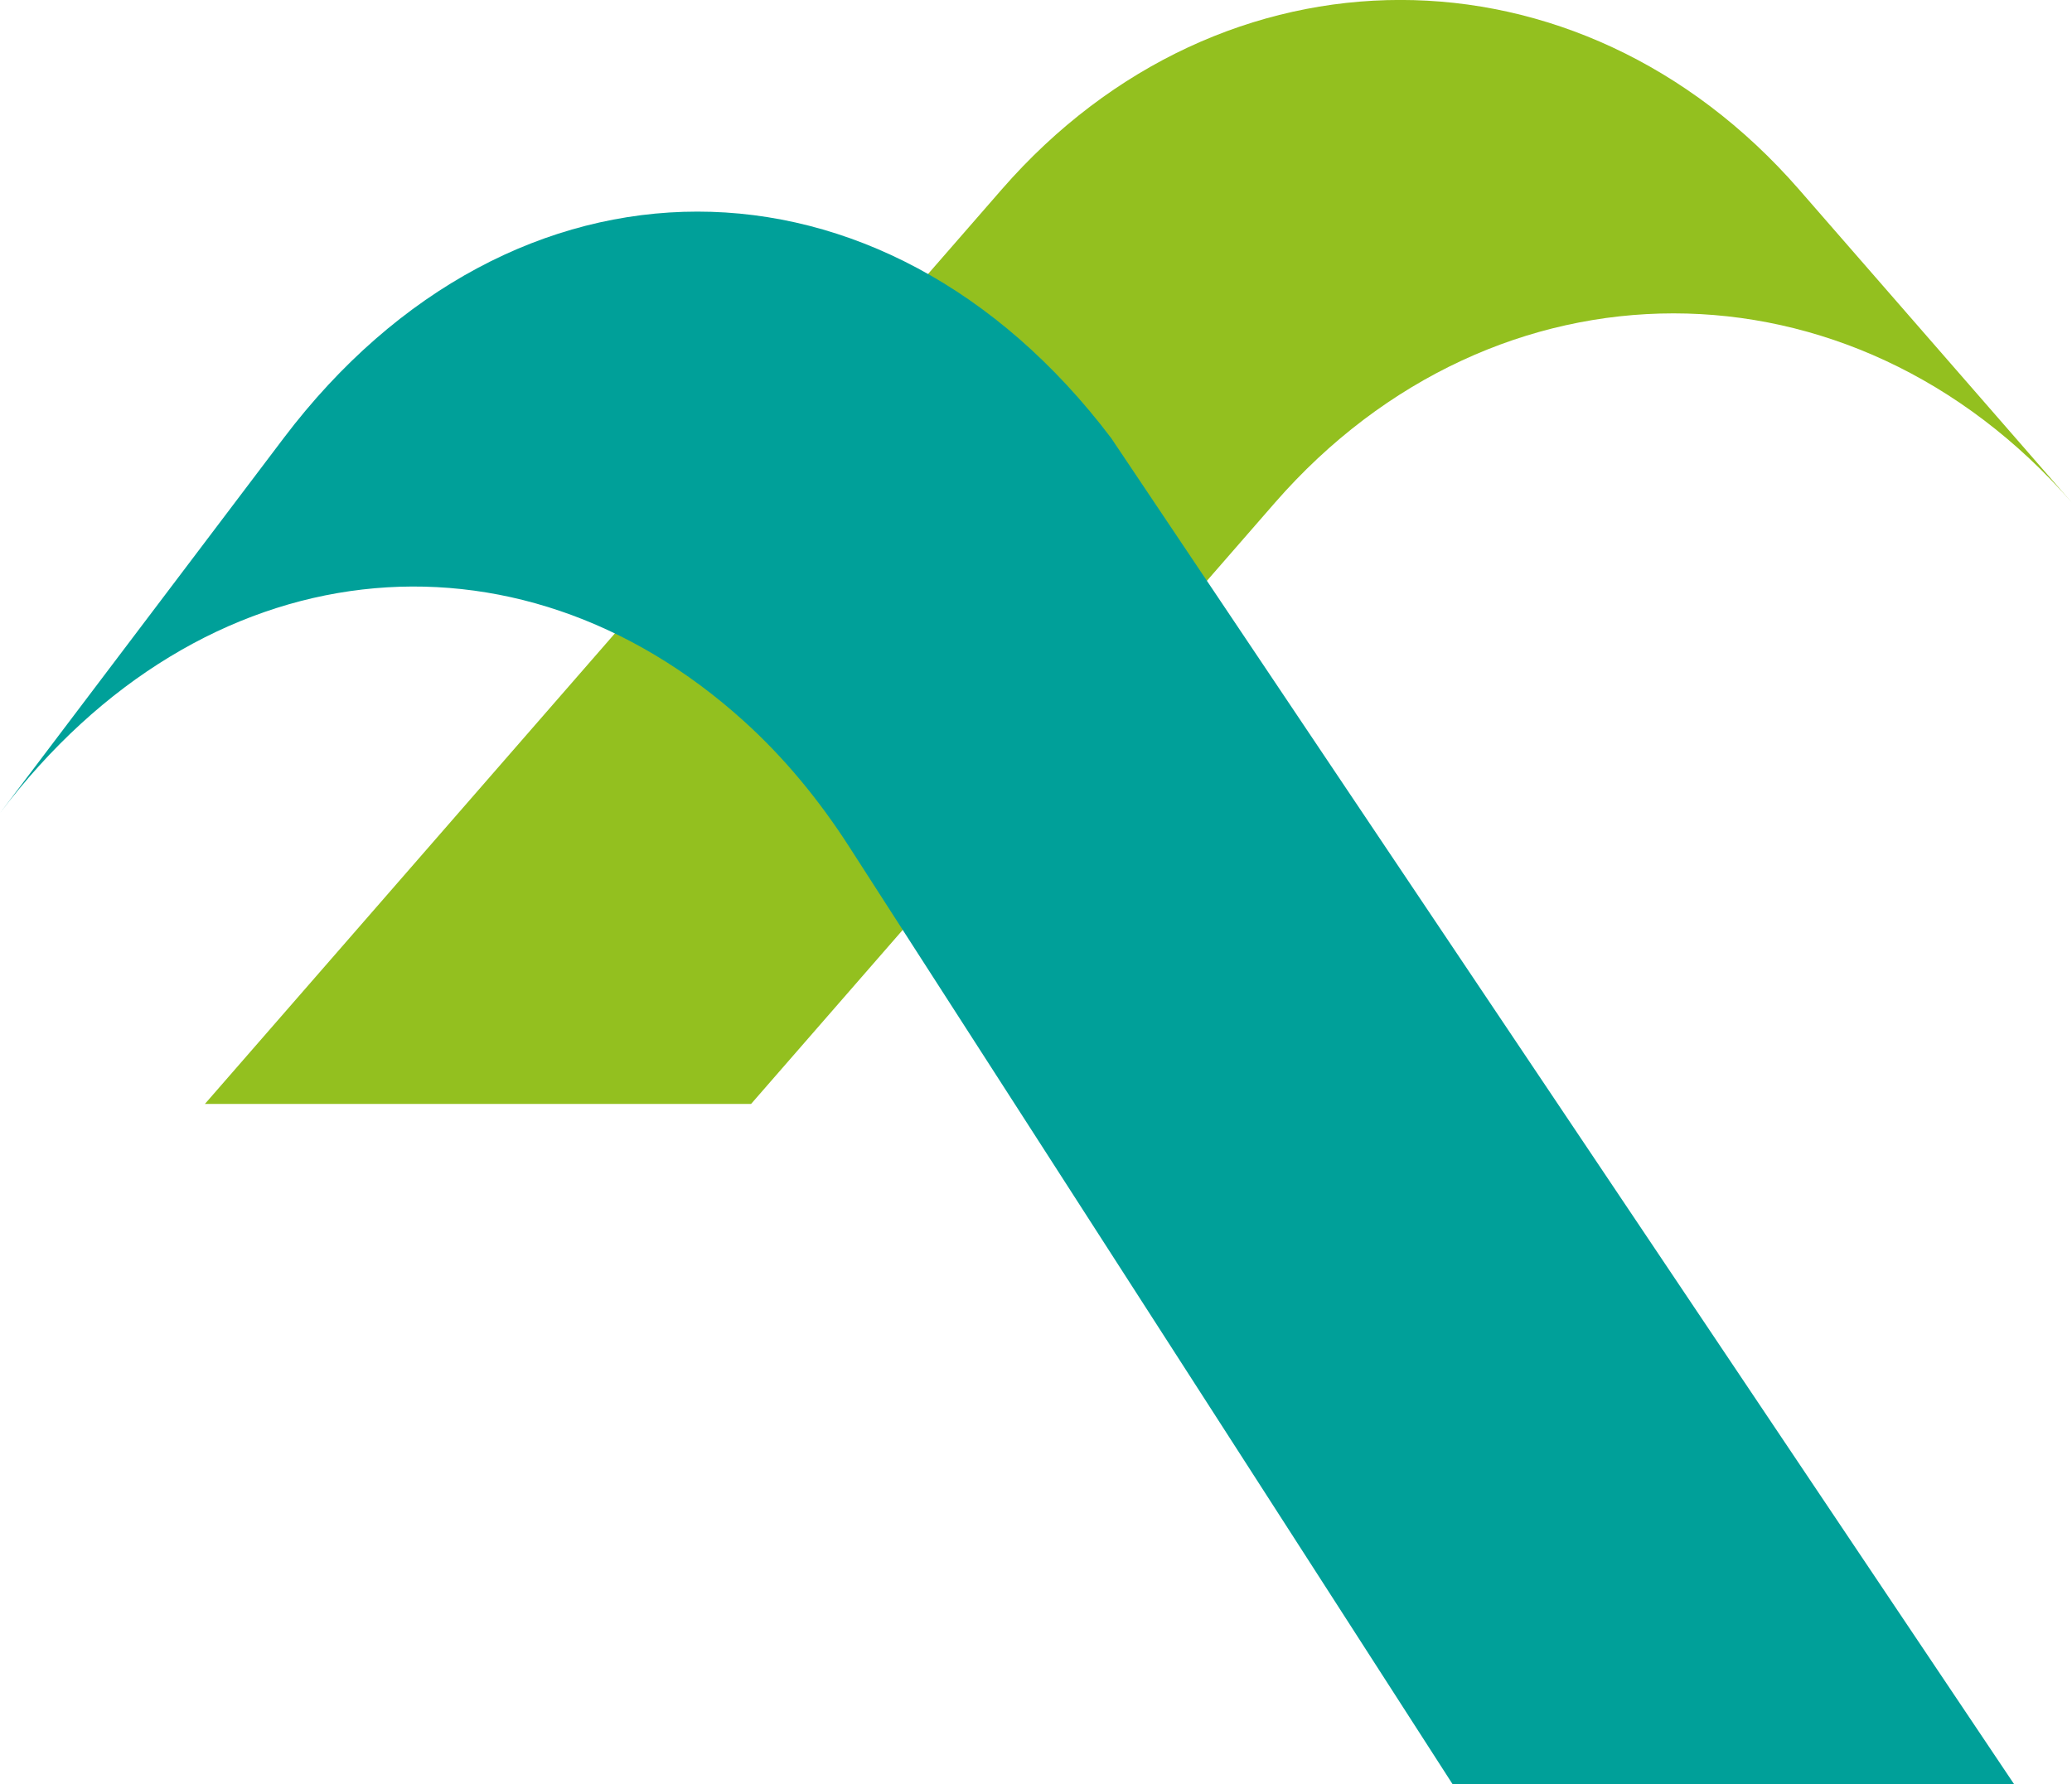
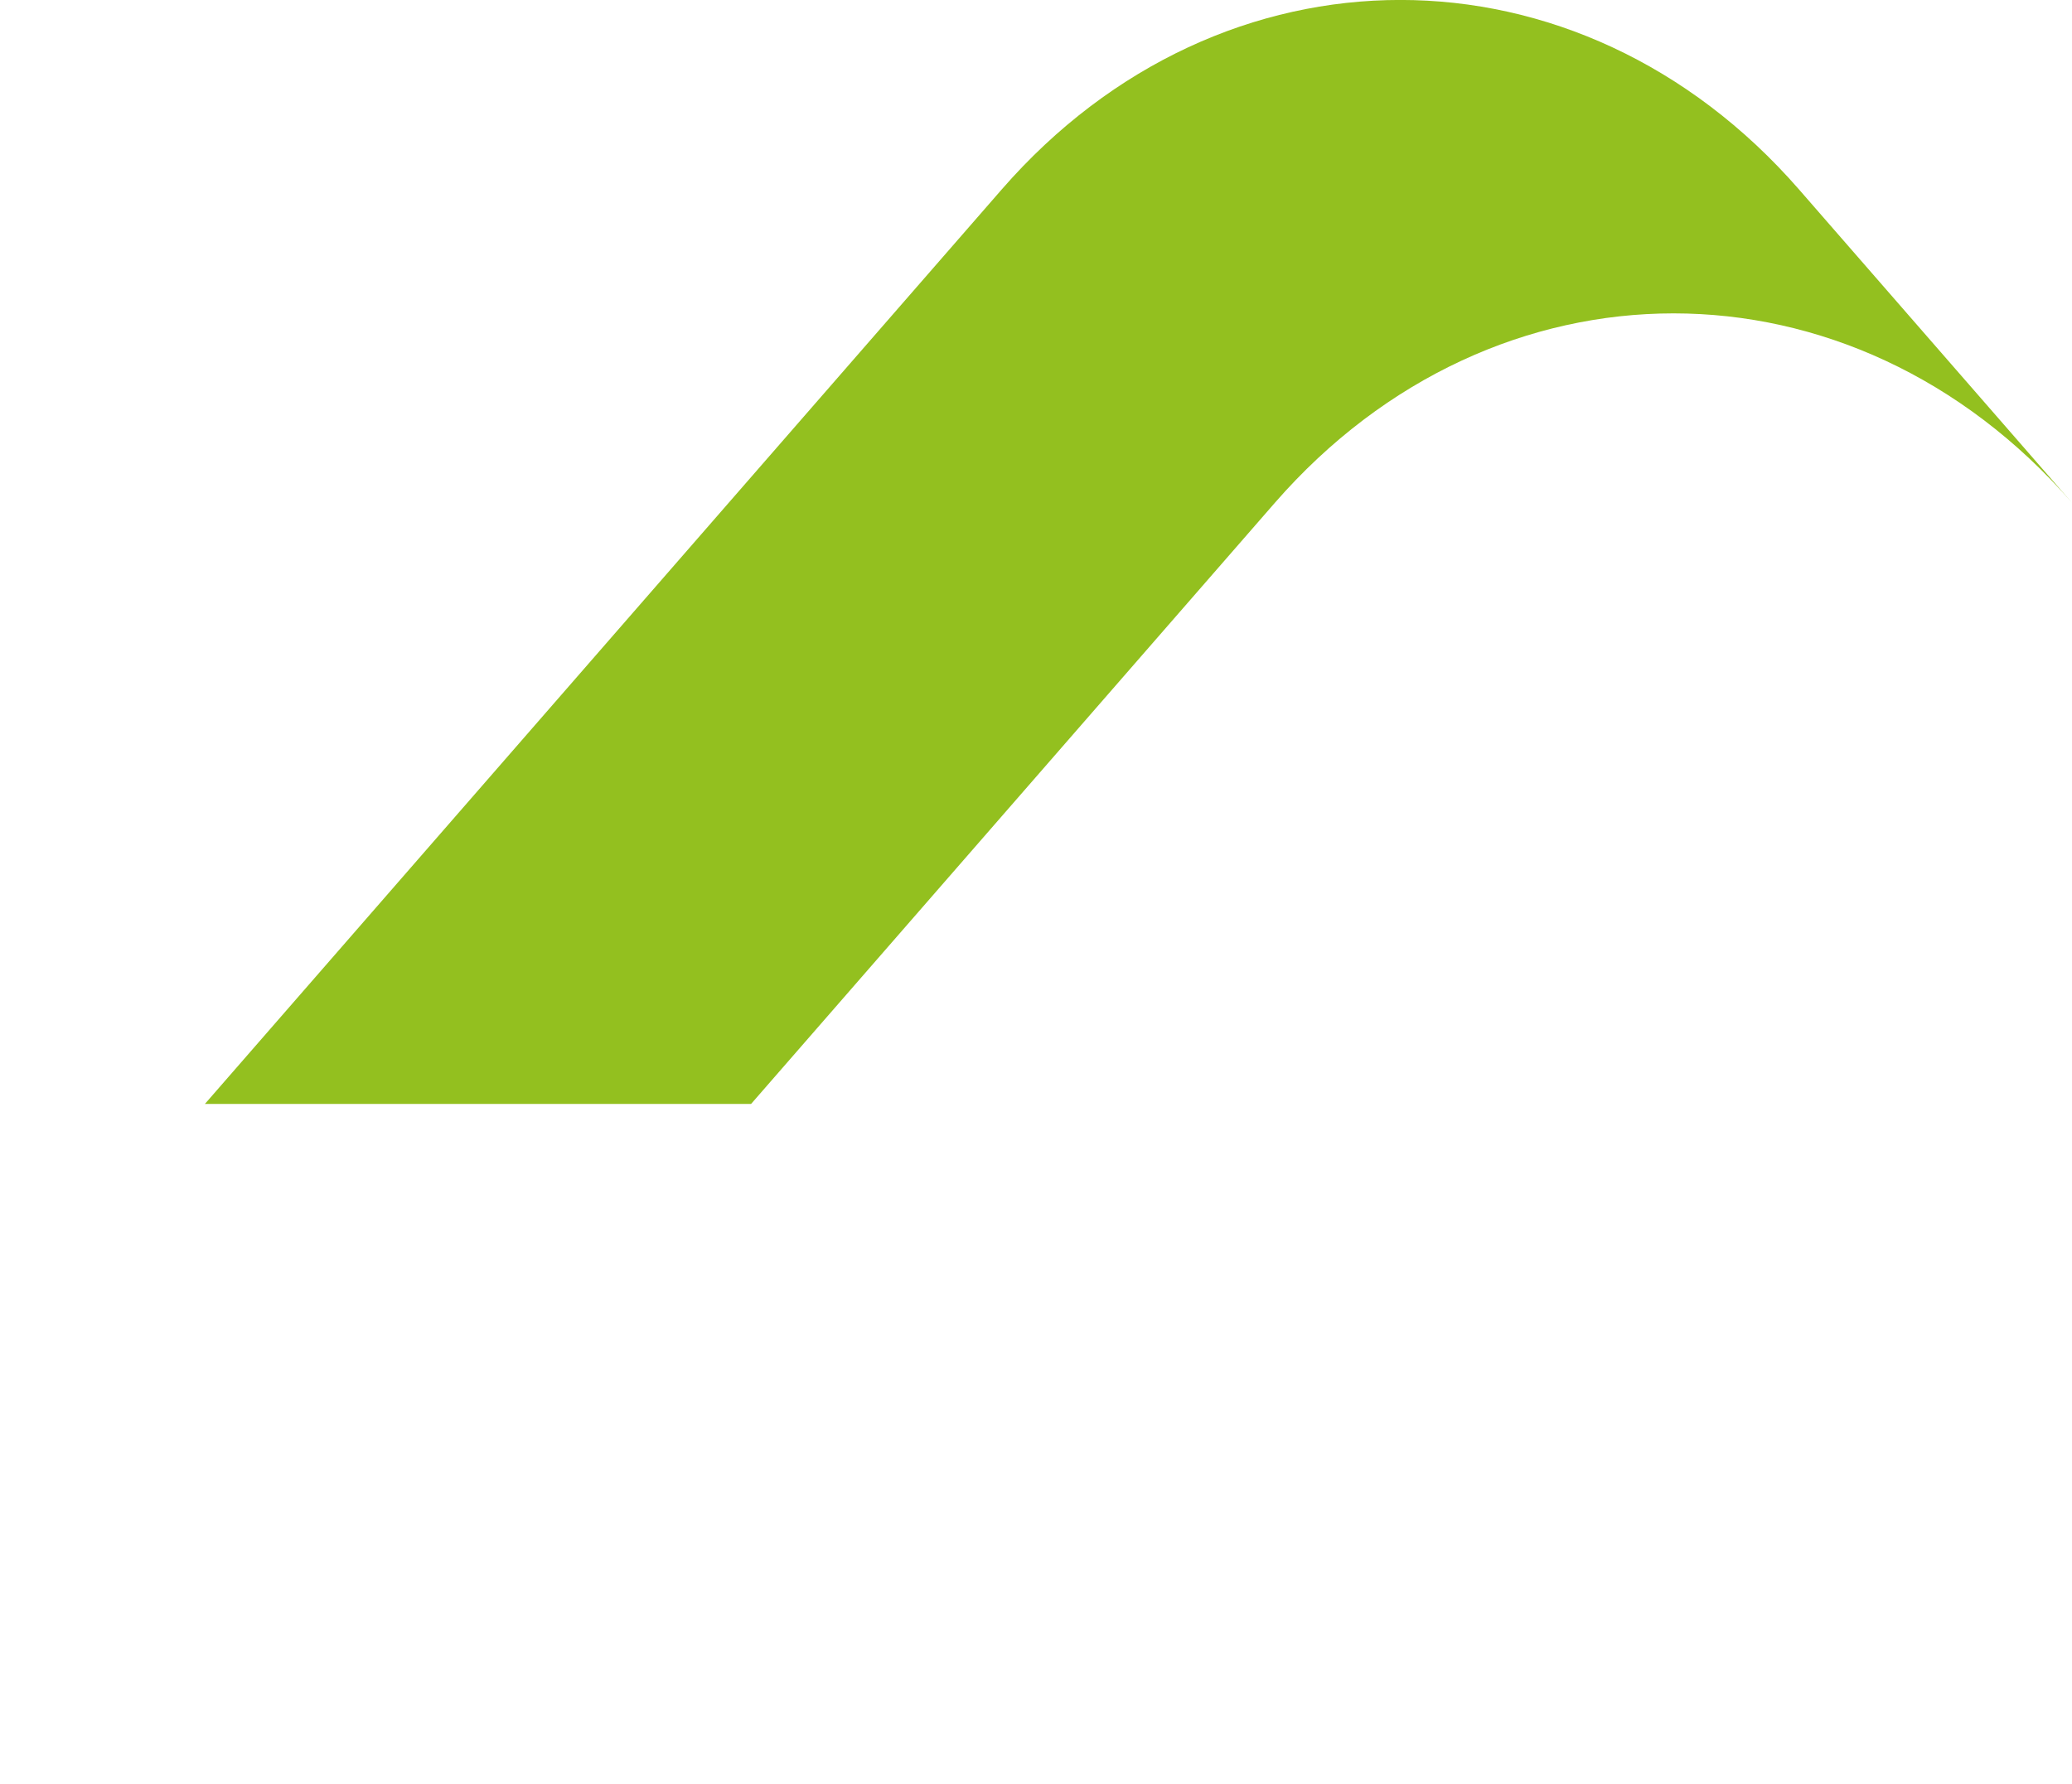
<svg xmlns="http://www.w3.org/2000/svg" viewBox="0 0 100 86.12">
  <defs>
    <style>      .cls-1 {        isolation: isolate;      }      .cls-2 {        fill: #93c01f;      }      .cls-2, .cls-3 {        fill-rule: evenodd;        stroke-width: 0px;      }      .cls-3 {        fill: #00a099;        mix-blend-mode: multiply;      }    </style>
  </defs>
  <g class="cls-1">
    <g id="Layer_2" data-name="Layer 2">
      <g id="Layer_1-2" data-name="Layer 1">
        <g>
          <path class="cls-2" d="M100,24.27c-10.62-12.19-27.84-12.19-38.47,0l-25.28,29.02H9.89S48.35,9.14,48.35,9.14c10.62-12.19,27.84-12.19,38.47,0l13.18,15.13Z" />
-           <path class="cls-3" d="M0,39.25c9.77-12.91,24.9-14.39,35.9-4.44,1.95,1.76,3.65,3.83,5.1,6.09l29.1,45.22h27.1L53.63,21.15c-11.03-14.58-28.91-14.58-39.94,0L0,39.25Z" />
        </g>
      </g>
    </g>
  </g>
</svg>